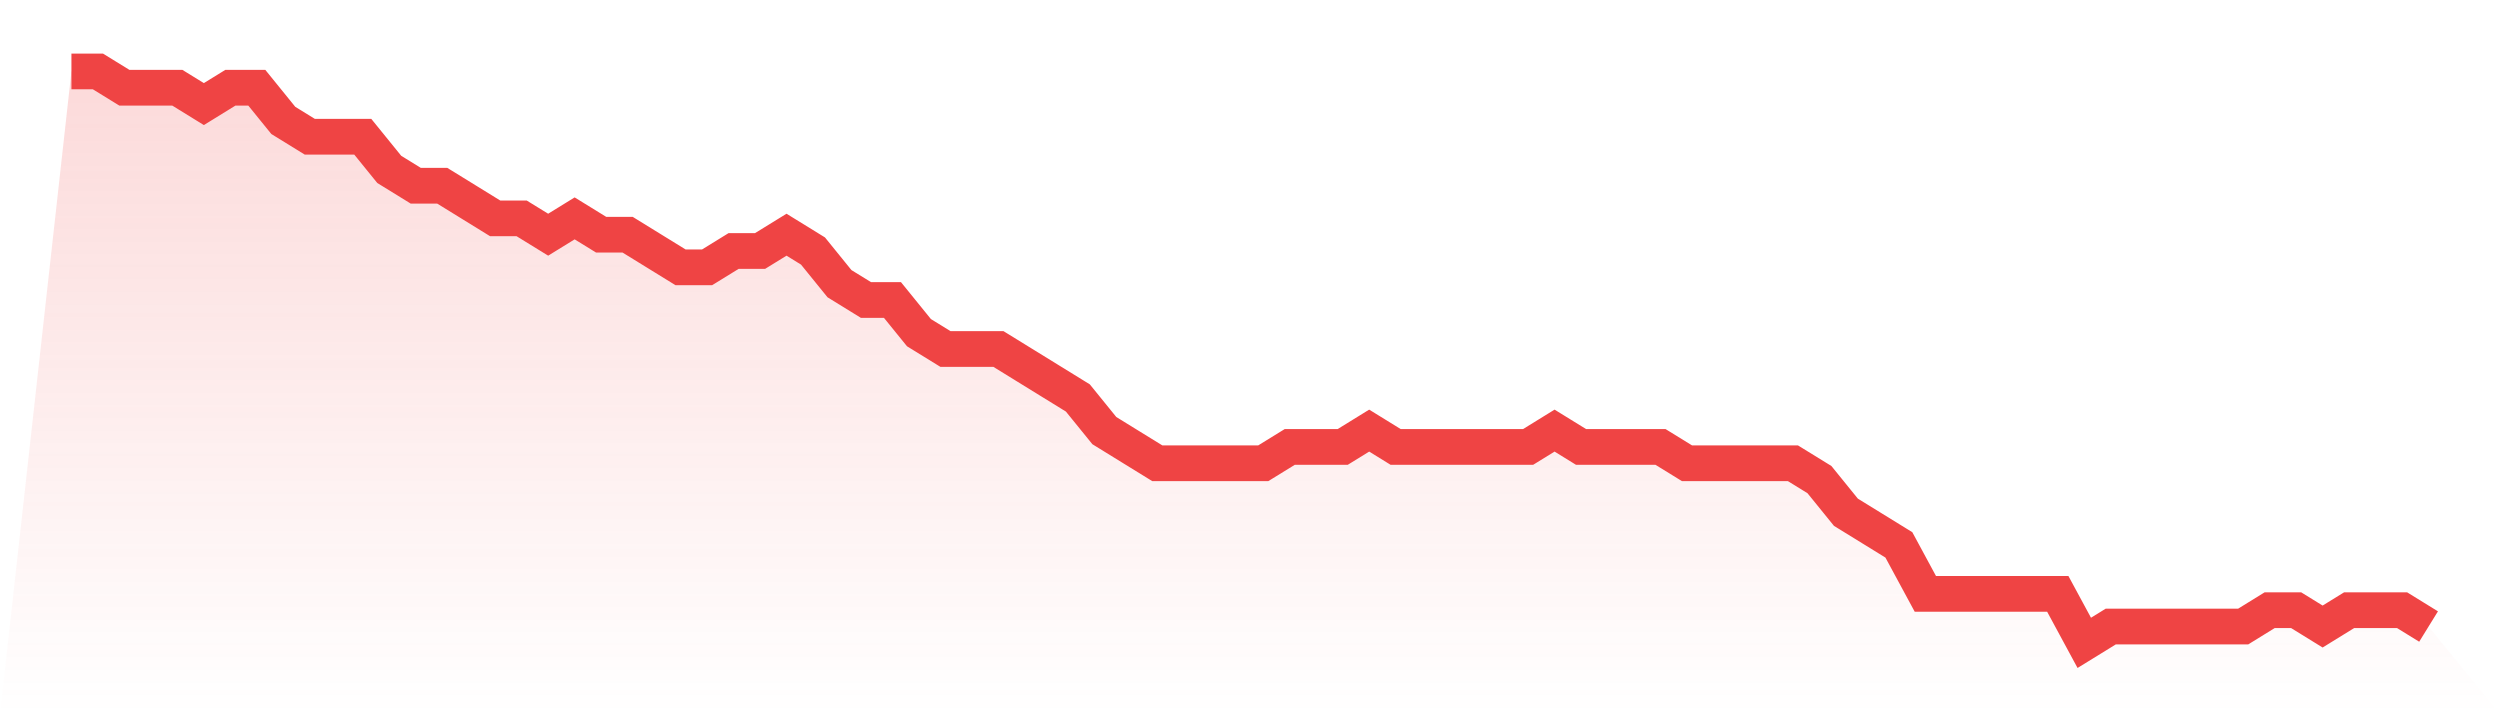
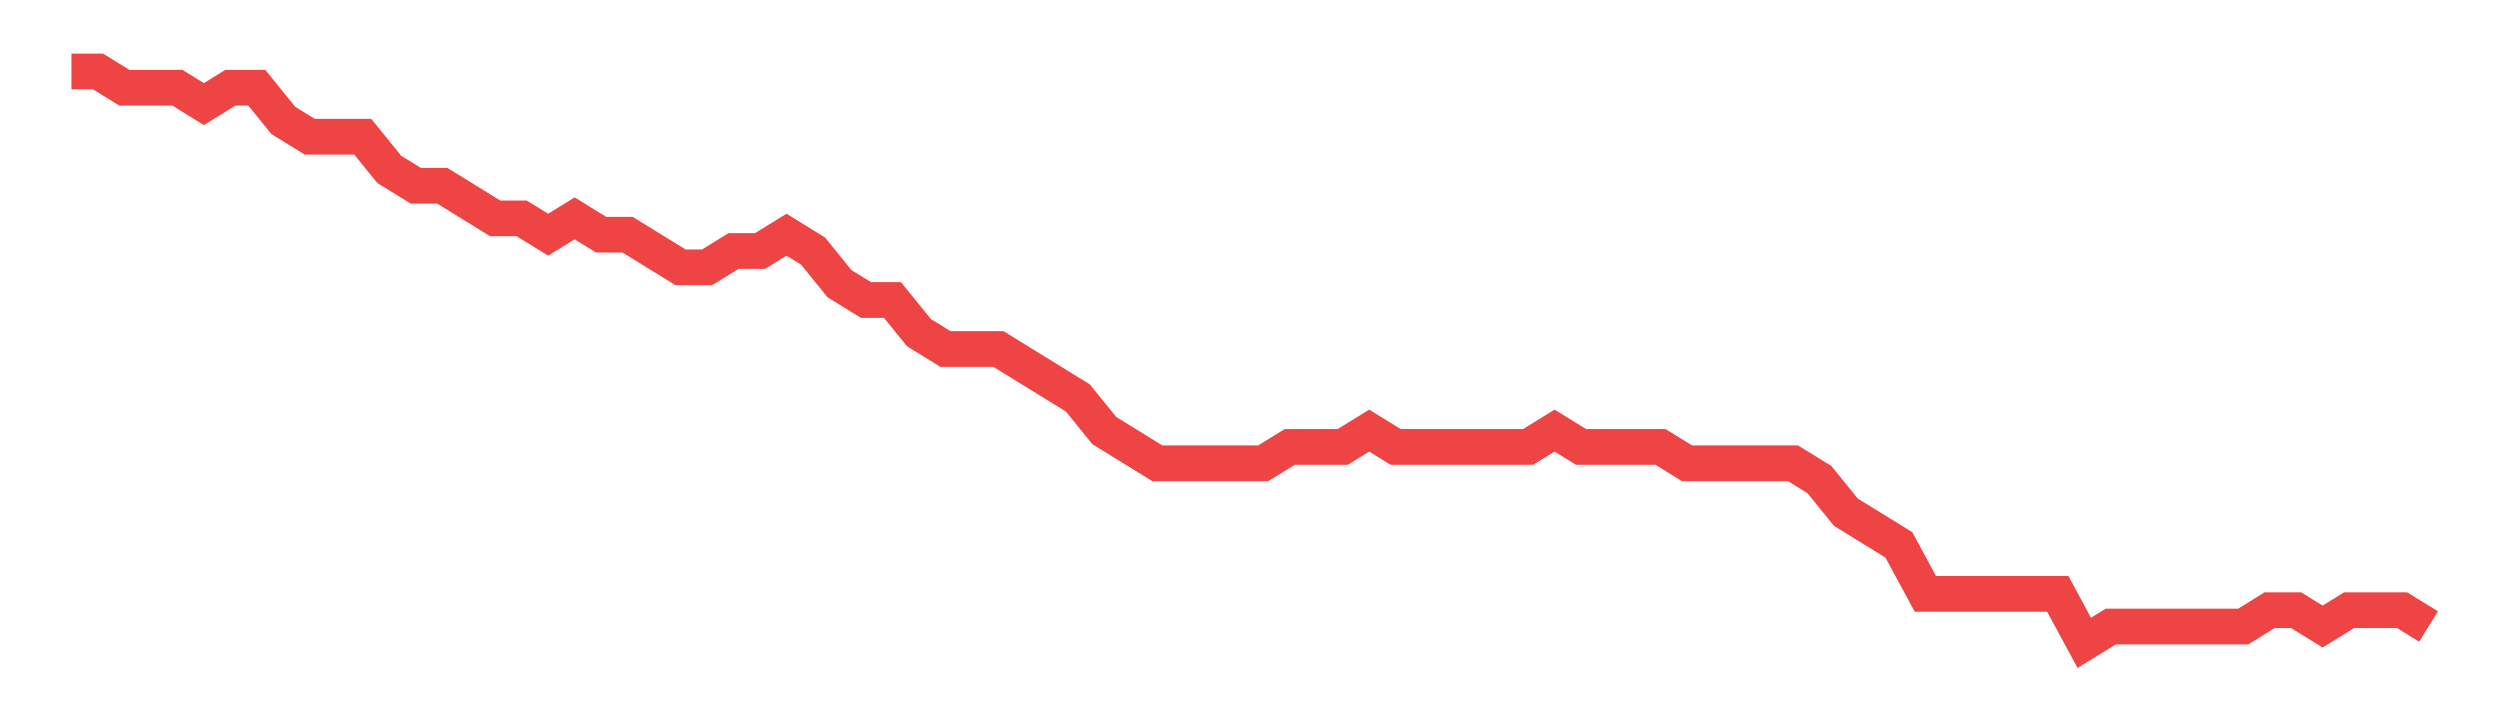
<svg xmlns="http://www.w3.org/2000/svg" viewBox="0 0 140 40">
  <defs>
    <linearGradient id="gradient" x1="0" x2="0" y1="0" y2="1">
      <stop offset="0%" stop-color="#ef4444" stop-opacity="0.2" />
      <stop offset="100%" stop-color="#ef4444" stop-opacity="0" />
    </linearGradient>
  </defs>
-   <path d="M4,4 L4,4 L5.483,4 L6.966,4.914 L8.449,4.914 L9.933,4.914 L11.416,5.829 L12.899,4.914 L14.382,4.914 L15.865,6.743 L17.348,7.657 L18.831,7.657 L20.315,7.657 L21.798,9.486 L23.281,10.4 L24.764,10.4 L26.247,11.314 L27.73,12.229 L29.213,12.229 L30.697,13.143 L32.18,12.229 L33.663,13.143 L35.146,13.143 L36.629,14.057 L38.112,14.971 L39.596,14.971 L41.079,14.057 L42.562,14.057 L44.045,13.143 L45.528,14.057 L47.011,15.886 L48.494,16.8 L49.978,16.8 L51.461,18.629 L52.944,19.543 L54.427,19.543 L55.91,19.543 L57.393,20.457 L58.876,21.371 L60.36,22.286 L61.843,24.114 L63.326,25.029 L64.809,25.943 L66.292,25.943 L67.775,25.943 L69.258,25.943 L70.742,25.943 L72.225,25.029 L73.708,25.029 L75.191,25.029 L76.674,24.114 L78.157,25.029 L79.64,25.029 L81.124,25.029 L82.607,25.029 L84.09,25.029 L85.573,25.029 L87.056,24.114 L88.539,25.029 L90.022,25.029 L91.506,25.029 L92.989,25.029 L94.472,25.943 L95.955,25.943 L97.438,25.943 L98.921,25.943 L100.404,25.943 L101.888,26.857 L103.371,28.686 L104.854,29.6 L106.337,30.514 L107.82,33.257 L109.303,33.257 L110.787,33.257 L112.27,33.257 L113.753,33.257 L115.236,33.257 L116.719,36 L118.202,35.086 L119.685,35.086 L121.169,35.086 L122.652,35.086 L124.135,35.086 L125.618,35.086 L127.101,34.171 L128.584,34.171 L130.067,35.086 L131.551,34.171 L133.034,34.171 L134.517,34.171 L136,35.086 L140,40 L0,40 z" fill="url(#gradient)" />
  <path d="M4,4 L4,4 L5.483,4 L6.966,4.914 L8.449,4.914 L9.933,4.914 L11.416,5.829 L12.899,4.914 L14.382,4.914 L15.865,6.743 L17.348,7.657 L18.831,7.657 L20.315,7.657 L21.798,9.486 L23.281,10.4 L24.764,10.4 L26.247,11.314 L27.73,12.229 L29.213,12.229 L30.697,13.143 L32.18,12.229 L33.663,13.143 L35.146,13.143 L36.629,14.057 L38.112,14.971 L39.596,14.971 L41.079,14.057 L42.562,14.057 L44.045,13.143 L45.528,14.057 L47.011,15.886 L48.494,16.8 L49.978,16.8 L51.461,18.629 L52.944,19.543 L54.427,19.543 L55.91,19.543 L57.393,20.457 L58.876,21.371 L60.36,22.286 L61.843,24.114 L63.326,25.029 L64.809,25.943 L66.292,25.943 L67.775,25.943 L69.258,25.943 L70.742,25.943 L72.225,25.029 L73.708,25.029 L75.191,25.029 L76.674,24.114 L78.157,25.029 L79.64,25.029 L81.124,25.029 L82.607,25.029 L84.09,25.029 L85.573,25.029 L87.056,24.114 L88.539,25.029 L90.022,25.029 L91.506,25.029 L92.989,25.029 L94.472,25.943 L95.955,25.943 L97.438,25.943 L98.921,25.943 L100.404,25.943 L101.888,26.857 L103.371,28.686 L104.854,29.6 L106.337,30.514 L107.82,33.257 L109.303,33.257 L110.787,33.257 L112.27,33.257 L113.753,33.257 L115.236,33.257 L116.719,36 L118.202,35.086 L119.685,35.086 L121.169,35.086 L122.652,35.086 L124.135,35.086 L125.618,35.086 L127.101,34.171 L128.584,34.171 L130.067,35.086 L131.551,34.171 L133.034,34.171 L134.517,34.171 L136,35.086" fill="none" stroke="#ef4444" stroke-width="2" />
</svg>